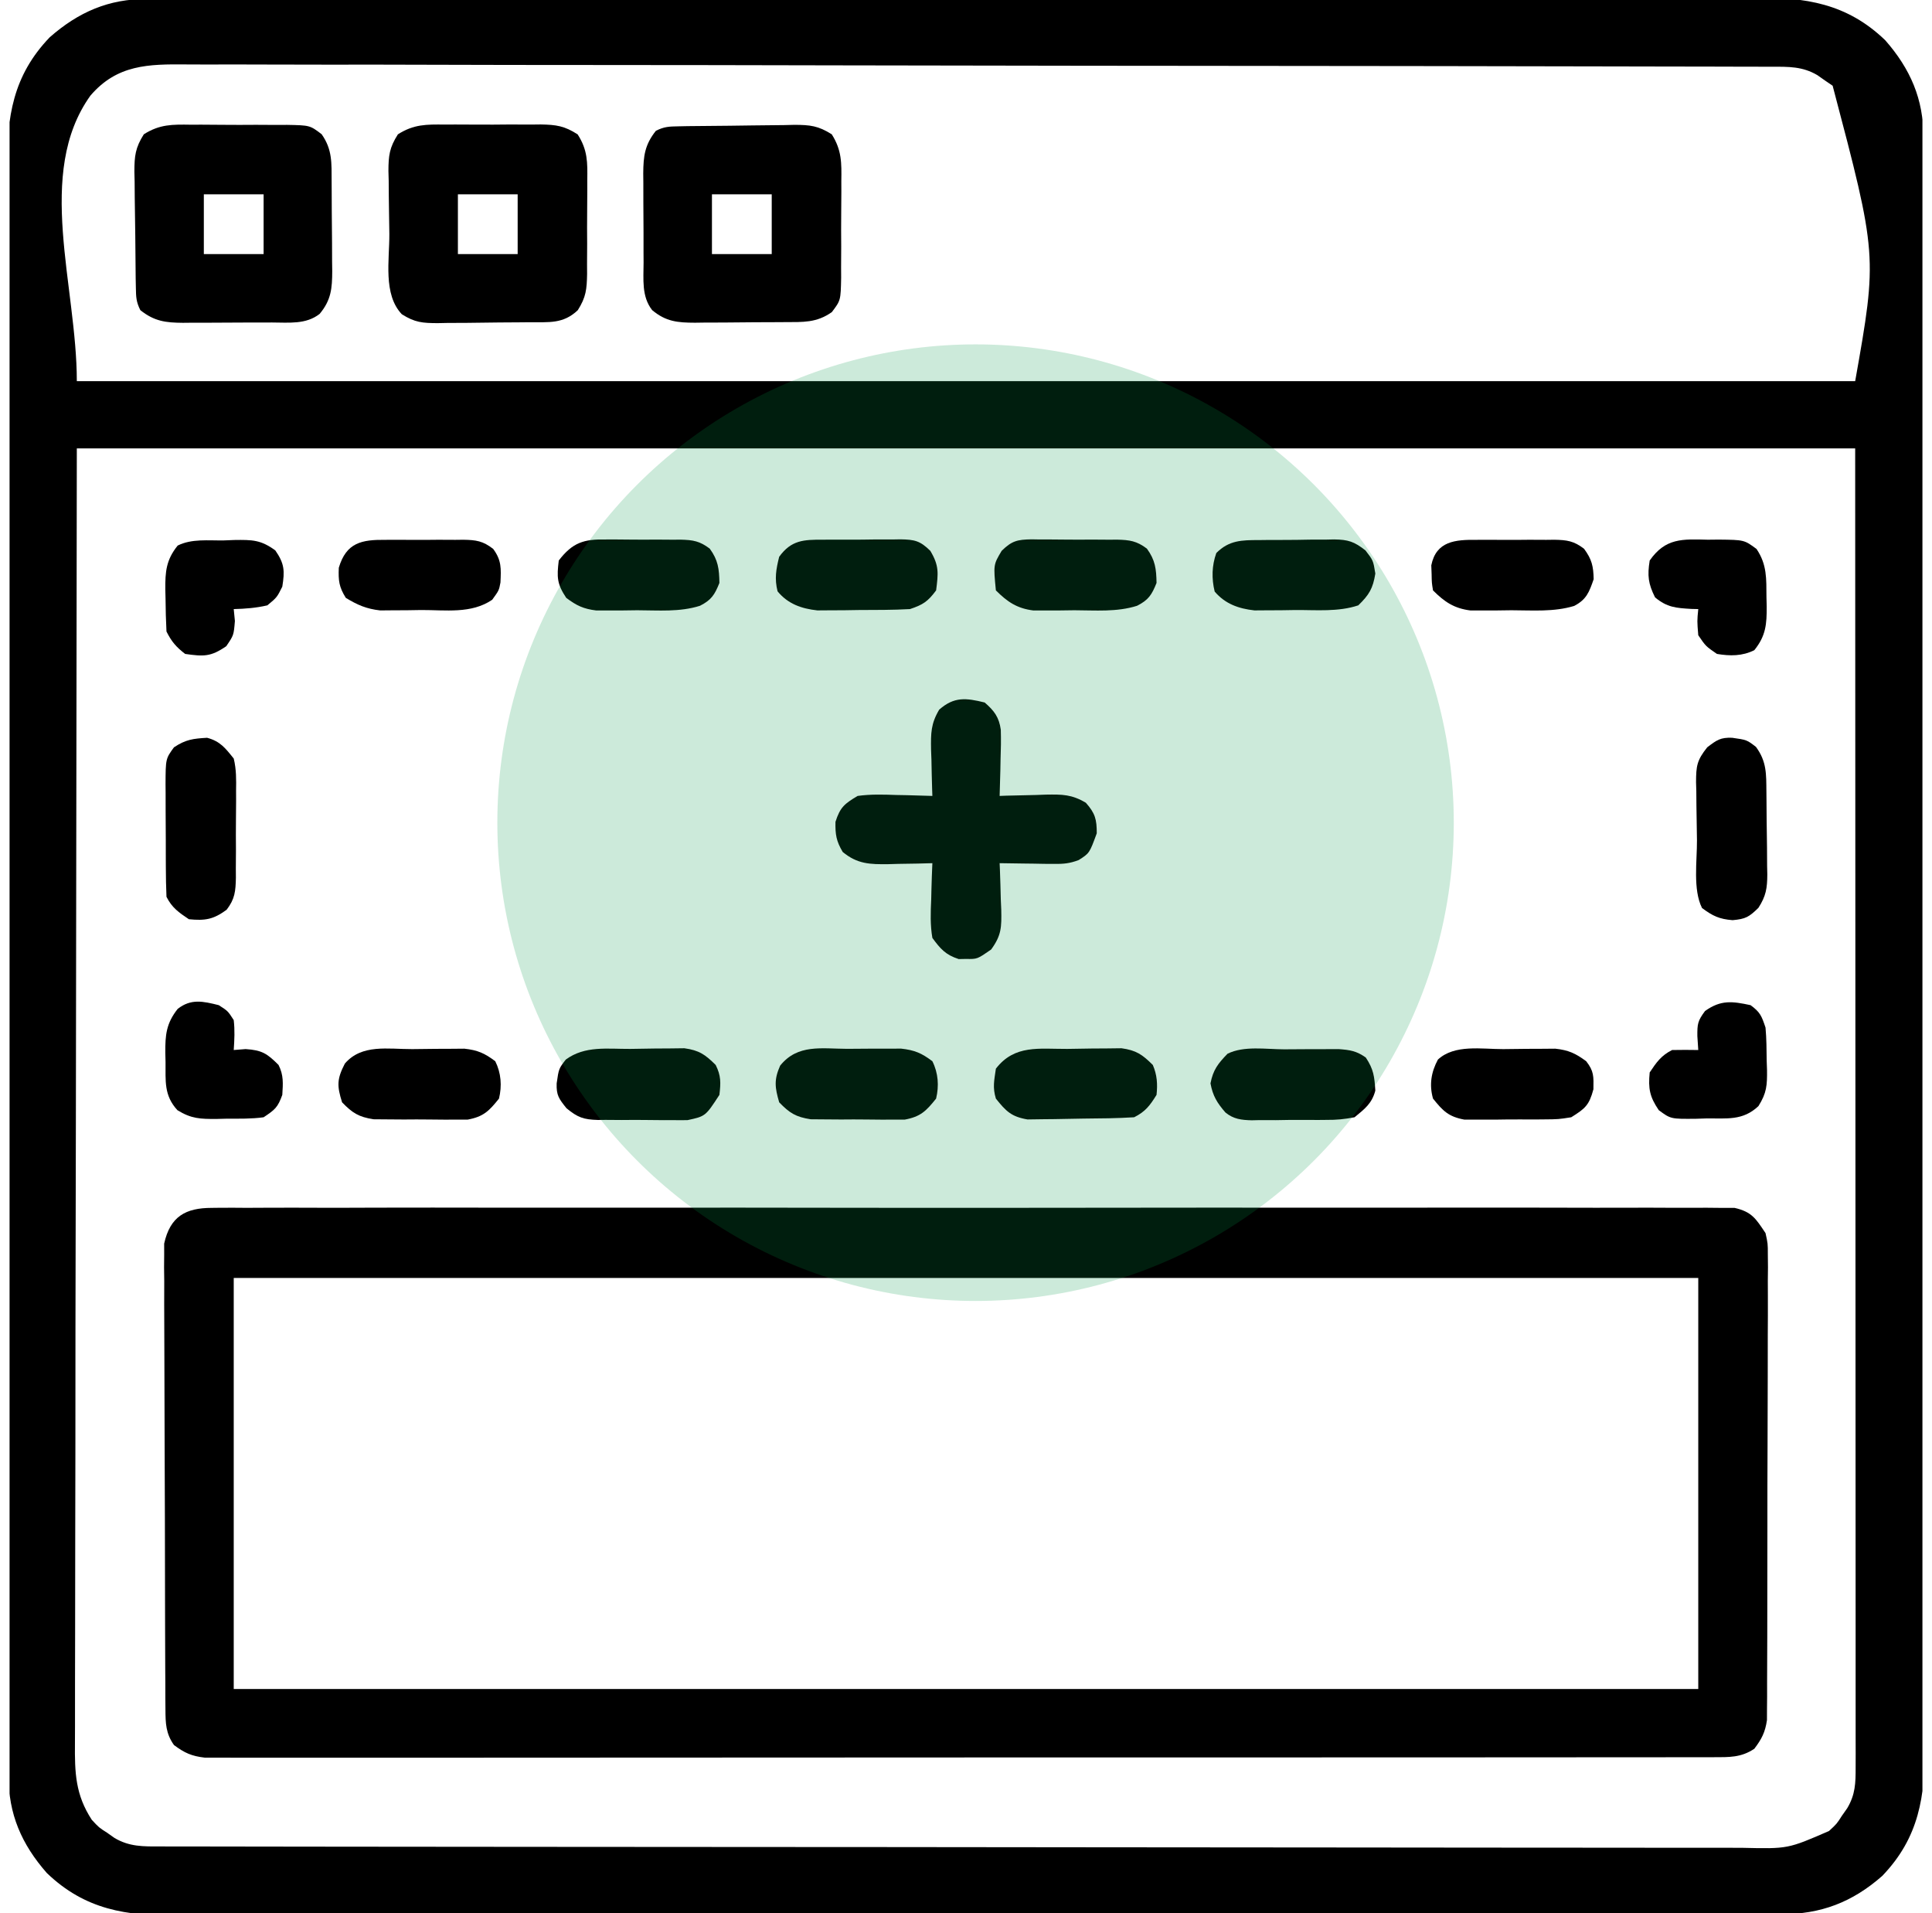
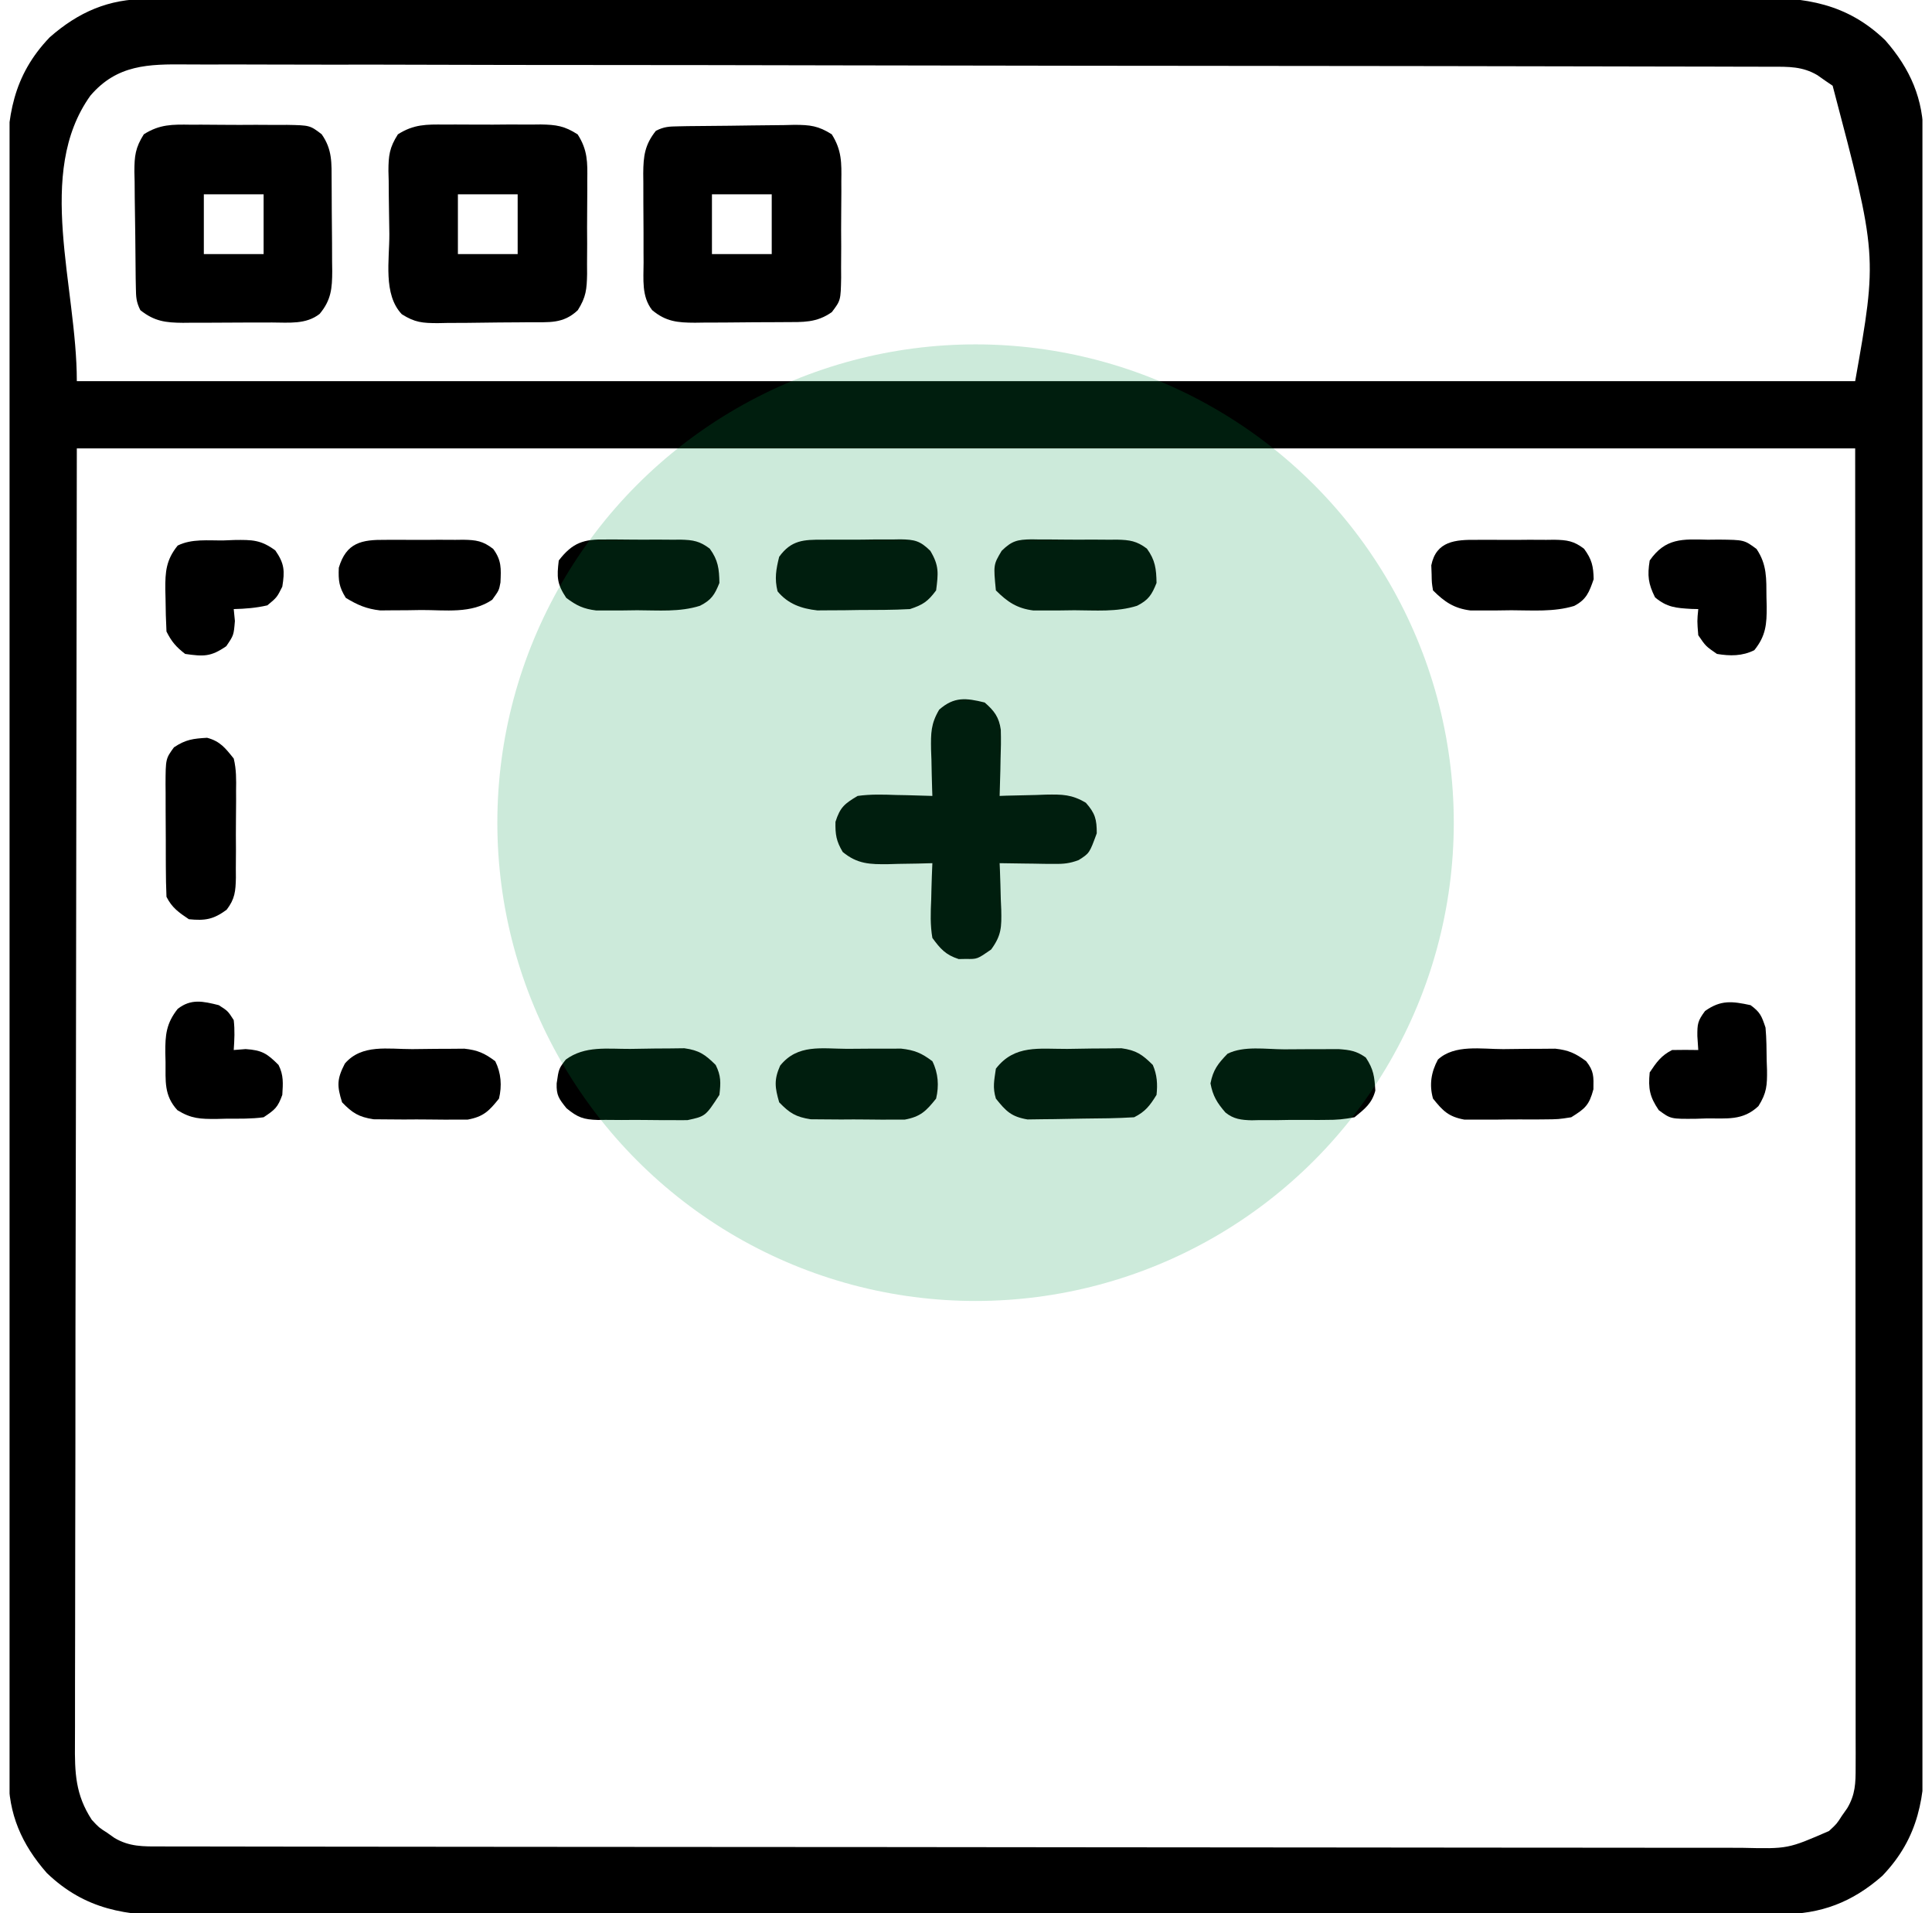
<svg xmlns="http://www.w3.org/2000/svg" width="101" height="100" viewBox="0 0 101 100" fill="none">
  <g clip-path="url(#clip0_363_4207)">
    <path d="M7.687 -0.051C7.837 -0.052 7.987 -0.052 8.142 -0.053C8.647 -0.055 9.151 -0.054 9.656 -0.054C10.021 -0.054 10.386 -0.055 10.751 -0.057C11.755 -0.059 12.758 -0.06 13.762 -0.06C14.845 -0.06 15.927 -0.063 17.01 -0.065C19.377 -0.069 21.744 -0.071 24.111 -0.072C25.589 -0.072 27.067 -0.074 28.546 -0.075C32.638 -0.079 36.73 -0.082 40.823 -0.083C40.954 -0.083 41.085 -0.083 41.22 -0.083C41.75 -0.083 42.28 -0.083 42.811 -0.083C43.21 -0.083 43.609 -0.083 44.008 -0.083C44.206 -0.083 44.206 -0.083 44.408 -0.083C48.552 -0.084 52.695 -0.088 56.839 -0.095C61.495 -0.103 66.151 -0.108 70.807 -0.108C73.272 -0.108 75.737 -0.11 78.202 -0.115C80.301 -0.12 82.4 -0.121 84.499 -0.118C85.57 -0.117 86.641 -0.117 87.711 -0.122C88.692 -0.126 89.673 -0.125 90.654 -0.121C91.008 -0.12 91.362 -0.121 91.716 -0.124C94.38 -0.144 96.54 0.169 98.552 2.1C99.87 3.601 100.562 5.186 100.551 7.187C100.552 7.337 100.552 7.487 100.553 7.642C100.555 8.147 100.554 8.651 100.554 9.156C100.554 9.521 100.555 9.886 100.557 10.251C100.559 11.255 100.56 12.258 100.56 13.262C100.56 14.345 100.563 15.427 100.565 16.51C100.569 18.877 100.571 21.244 100.572 23.611C100.572 25.089 100.574 26.567 100.575 28.046C100.579 32.138 100.582 36.23 100.583 40.323C100.583 40.454 100.583 40.585 100.583 40.72C100.583 41.25 100.583 41.78 100.583 42.311C100.583 42.71 100.583 43.109 100.583 43.508C100.583 43.64 100.583 43.772 100.583 43.908C100.584 48.052 100.588 52.195 100.595 56.339C100.603 60.995 100.608 65.651 100.608 70.307C100.608 72.772 100.61 75.237 100.615 77.702C100.62 79.801 100.621 81.9 100.618 83.999C100.617 85.07 100.617 86.141 100.622 87.211C100.626 88.192 100.625 89.173 100.621 90.154C100.62 90.508 100.621 90.862 100.624 91.216C100.644 93.879 100.332 96.042 98.399 98.052C96.835 99.428 95.182 100.062 93.097 100.051C92.947 100.052 92.797 100.052 92.642 100.053C92.139 100.055 91.636 100.054 91.133 100.054C90.769 100.054 90.404 100.055 90.04 100.057C89.039 100.059 88.037 100.06 87.036 100.06C85.956 100.06 84.876 100.063 83.796 100.065C81.435 100.069 79.074 100.071 76.713 100.072C75.239 100.072 73.764 100.074 72.29 100.075C68.207 100.079 64.125 100.082 60.042 100.083C59.846 100.083 59.846 100.083 59.647 100.083C59.117 100.083 58.589 100.083 58.059 100.083C57.661 100.083 57.263 100.083 56.865 100.083C56.733 100.083 56.602 100.083 56.466 100.083C52.333 100.084 48.2 100.088 44.067 100.095C39.422 100.103 34.777 100.108 30.132 100.108C27.673 100.108 25.214 100.11 22.756 100.115C20.662 100.12 18.568 100.121 16.475 100.118C15.407 100.117 14.339 100.117 13.271 100.122C12.293 100.126 11.314 100.125 10.336 100.121C9.983 100.12 9.629 100.121 9.276 100.124C6.616 100.144 4.457 99.829 2.448 97.9C1.13 96.399 0.438 94.814 0.449 92.814C0.448 92.663 0.448 92.513 0.447 92.358C0.445 91.853 0.446 91.349 0.446 90.844C0.446 90.479 0.445 90.114 0.443 89.749C0.441 88.745 0.44 87.742 0.44 86.738C0.44 85.655 0.437 84.573 0.435 83.49C0.431 81.123 0.429 78.756 0.428 76.389C0.428 74.911 0.426 73.433 0.425 71.955C0.421 67.862 0.418 63.77 0.417 59.677C0.417 59.546 0.417 59.415 0.417 59.28C0.417 58.75 0.417 58.22 0.417 57.689C0.417 57.29 0.417 56.891 0.417 56.492C0.417 56.36 0.417 56.228 0.417 56.092C0.416 51.948 0.412 47.805 0.405 43.661C0.397 39.005 0.392 34.349 0.392 29.693C0.392 27.228 0.39 24.763 0.385 22.298C0.38 20.199 0.379 18.1 0.382 16.001C0.383 14.93 0.383 13.859 0.378 12.789C0.374 11.808 0.375 10.827 0.379 9.846C0.38 9.492 0.379 9.138 0.376 8.784C0.356 6.12 0.669 3.96 2.6 1.948C4.101 0.63 5.686 -0.062 7.687 -0.051ZM4.723 5.003C1.83 9.054 4.016 14.943 4.016 19.922C34.695 19.922 65.375 19.922 96.984 19.922C98.148 13.359 98.148 13.359 95.806 4.481C95.675 4.392 95.544 4.303 95.41 4.211C95.278 4.119 95.147 4.027 95.012 3.931C94.232 3.468 93.501 3.487 92.624 3.488C92.403 3.487 92.403 3.487 92.177 3.487C91.678 3.485 91.18 3.485 90.682 3.484C90.322 3.483 89.963 3.482 89.603 3.481C88.613 3.479 87.622 3.477 86.632 3.476C85.782 3.475 84.933 3.473 84.085 3.471C81.287 3.464 78.49 3.46 75.693 3.456C74.964 3.455 74.236 3.454 73.508 3.453C68.988 3.447 64.468 3.442 59.948 3.439C58.901 3.438 57.854 3.437 56.806 3.437C56.676 3.436 56.546 3.436 56.412 3.436C52.194 3.433 47.976 3.426 43.758 3.416C39.298 3.405 34.839 3.399 30.379 3.397C27.948 3.397 25.517 3.394 23.086 3.386C21.016 3.379 18.946 3.376 16.876 3.379C15.82 3.38 14.763 3.379 13.707 3.373C12.74 3.368 11.773 3.368 10.805 3.372C10.456 3.373 10.106 3.372 9.756 3.368C7.756 3.349 6.114 3.372 4.723 5.003ZM4.016 23.438C4 34.975 3.983 46.512 3.967 58.398C3.96 62.045 3.953 65.691 3.945 69.448C3.943 72.709 3.943 72.709 3.941 75.97C3.94 77.426 3.937 78.881 3.933 80.337C3.928 82.015 3.926 83.693 3.927 85.371C3.927 86.23 3.927 87.089 3.922 87.947C3.919 88.724 3.919 89.5 3.921 90.277C3.922 90.558 3.921 90.838 3.918 91.119C3.905 92.665 3.941 93.804 4.797 95.117C5.173 95.523 5.173 95.523 5.59 95.789C5.722 95.881 5.853 95.973 5.988 96.069C6.768 96.531 7.497 96.513 8.373 96.511C8.594 96.511 8.594 96.511 8.82 96.512C9.317 96.513 9.815 96.513 10.312 96.513C10.671 96.514 11.03 96.514 11.388 96.515C12.377 96.517 13.366 96.518 14.355 96.519C15.42 96.519 16.485 96.521 17.551 96.523C20.125 96.527 22.699 96.529 25.273 96.53C26.485 96.531 27.696 96.532 28.907 96.533C32.934 96.537 36.959 96.54 40.986 96.541C42.031 96.541 43.076 96.542 44.121 96.542C44.251 96.542 44.38 96.542 44.514 96.542C48.724 96.544 52.935 96.548 57.145 96.555C61.595 96.561 66.046 96.565 70.496 96.566C72.922 96.566 75.349 96.568 77.775 96.573C79.841 96.577 81.907 96.579 83.973 96.577C85.028 96.576 86.082 96.576 87.136 96.58C88.101 96.584 89.067 96.583 90.032 96.58C90.381 96.58 90.73 96.581 91.079 96.583C93.469 96.639 93.469 96.639 95.617 95.703C96.023 95.328 96.023 95.328 96.289 94.91C96.381 94.778 96.473 94.647 96.569 94.512C96.994 93.795 97.009 93.203 97.008 92.388C97.009 92.142 97.009 91.897 97.01 91.644C97.009 91.37 97.008 91.096 97.008 90.822C97.008 90.533 97.008 90.244 97.008 89.955C97.009 89.157 97.008 88.36 97.007 87.562C97.006 86.69 97.007 85.817 97.007 84.945C97.007 83.251 97.006 81.556 97.005 79.862C97.003 77.903 97.003 75.944 97.003 73.984C97.002 68.809 96.999 63.634 96.997 58.459C96.993 46.902 96.989 35.345 96.984 23.438C66.305 23.438 35.625 23.438 4.016 23.438Z" fill="black" />
-     <path d="M11.072 63.134C11.28 63.131 11.28 63.131 11.492 63.129C11.958 63.124 12.424 63.128 12.89 63.132C13.227 63.131 13.564 63.129 13.9 63.127C14.827 63.122 15.754 63.124 16.681 63.128C17.68 63.131 18.679 63.127 19.678 63.123C21.636 63.118 23.593 63.119 25.551 63.123C27.141 63.125 28.732 63.126 30.323 63.124C30.549 63.124 30.775 63.124 31.008 63.124C31.467 63.123 31.927 63.123 32.386 63.123C36.697 63.119 41.007 63.123 45.318 63.13C49.018 63.135 52.719 63.134 56.419 63.128C60.714 63.122 65.009 63.12 69.304 63.123C69.762 63.124 70.219 63.124 70.677 63.124C71.015 63.125 71.015 63.125 71.36 63.125C72.949 63.126 74.538 63.124 76.127 63.121C78.063 63.118 79.999 63.119 81.935 63.125C82.924 63.128 83.912 63.13 84.9 63.126C85.804 63.122 86.708 63.124 87.612 63.13C87.94 63.132 88.267 63.131 88.595 63.128C89.039 63.125 89.483 63.128 89.928 63.134C90.298 63.134 90.298 63.134 90.677 63.134C91.582 63.341 91.786 63.69 92.297 64.453C92.418 65 92.418 65 92.418 65.574C92.42 65.792 92.422 66.011 92.425 66.237C92.422 66.474 92.42 66.711 92.417 66.955C92.418 67.207 92.419 67.459 92.42 67.719C92.423 68.408 92.42 69.096 92.415 69.785C92.411 70.507 92.412 71.229 92.413 71.951C92.413 73.163 92.409 74.374 92.403 75.586C92.395 76.986 92.394 78.386 92.395 79.787C92.396 81.135 92.394 82.483 92.39 83.832C92.389 84.405 92.388 84.978 92.388 85.552C92.389 86.352 92.384 87.152 92.379 87.953C92.379 88.19 92.38 88.428 92.38 88.673C92.377 89 92.377 89 92.374 89.334C92.373 89.523 92.372 89.712 92.372 89.907C92.281 90.54 92.096 90.898 91.711 91.406C91.019 91.871 90.392 91.846 89.573 91.847C89.436 91.847 89.299 91.848 89.158 91.849C88.696 91.85 88.234 91.849 87.772 91.848C87.439 91.848 87.105 91.849 86.772 91.85C85.854 91.852 84.935 91.852 84.017 91.851C83.028 91.85 82.038 91.852 81.048 91.853C79.109 91.856 77.169 91.856 75.23 91.856C73.654 91.856 72.078 91.856 70.502 91.857C70.166 91.857 70.166 91.857 69.823 91.857C69.368 91.857 68.913 91.858 68.458 91.858C64.188 91.86 59.917 91.859 55.647 91.858C51.737 91.857 47.828 91.859 43.918 91.863C39.907 91.867 35.895 91.869 31.884 91.868C29.631 91.868 27.378 91.868 25.124 91.871C23.206 91.873 21.288 91.873 19.37 91.871C18.391 91.87 17.412 91.87 16.433 91.872C15.537 91.874 14.641 91.874 13.745 91.871C13.421 91.87 13.096 91.871 12.771 91.872C12.331 91.874 11.891 91.873 11.451 91.87C11.084 91.87 11.084 91.87 10.709 91.87C10.016 91.791 9.649 91.624 9.094 91.211C8.669 90.607 8.653 90.084 8.649 89.357C8.648 89.139 8.646 88.921 8.644 88.697C8.643 88.459 8.643 88.221 8.643 87.975C8.642 87.723 8.64 87.472 8.638 87.213C8.634 86.523 8.632 85.833 8.631 85.144C8.631 84.713 8.629 84.281 8.628 83.85C8.623 82.346 8.621 80.841 8.62 79.337C8.619 77.935 8.613 76.534 8.605 75.132C8.598 73.928 8.595 72.724 8.595 71.52C8.595 70.801 8.593 70.083 8.588 69.364C8.582 68.562 8.583 67.76 8.586 66.958C8.583 66.721 8.58 66.483 8.577 66.239C8.579 66.02 8.581 65.801 8.583 65.575C8.583 65.385 8.582 65.196 8.582 65.001C8.896 63.583 9.702 63.135 11.072 63.134ZM12.219 66.797C12.219 73.887 12.219 80.977 12.219 88.281C37.484 88.281 62.75 88.281 88.781 88.281C88.781 81.191 88.781 74.102 88.781 66.797C63.516 66.797 38.25 66.797 12.219 66.797Z" fill="black" />
    <path d="M23.254 6.511C23.432 6.51 23.611 6.509 23.794 6.508C24.171 6.507 24.547 6.509 24.923 6.513C25.498 6.518 26.073 6.513 26.648 6.507C27.014 6.508 27.38 6.509 27.746 6.511C27.917 6.509 28.089 6.507 28.265 6.505C29.077 6.52 29.502 6.577 30.198 7.024C30.722 7.841 30.716 8.477 30.701 9.43C30.701 9.604 30.702 9.778 30.702 9.957C30.702 10.324 30.7 10.691 30.695 11.059C30.688 11.619 30.691 12.18 30.695 12.74C30.693 13.098 30.691 13.455 30.689 13.812C30.69 13.979 30.691 14.146 30.692 14.318C30.676 15.115 30.641 15.526 30.205 16.214C29.44 16.94 28.697 16.835 27.694 16.843C27.523 16.845 27.352 16.846 27.177 16.848C26.815 16.851 26.454 16.853 26.093 16.855C25.541 16.858 24.989 16.866 24.438 16.875C24.087 16.877 23.735 16.879 23.384 16.88C23.22 16.883 23.055 16.887 22.886 16.89C22.09 16.887 21.694 16.86 21.006 16.425C20.018 15.383 20.362 13.592 20.354 12.228C20.35 11.849 20.345 11.47 20.337 11.091C20.327 10.544 20.323 9.997 20.32 9.45C20.315 9.282 20.311 9.113 20.306 8.939C20.309 8.131 20.358 7.717 20.801 7.022C21.63 6.493 22.288 6.5 23.254 6.511ZM23.938 10.156C23.938 11.187 23.938 12.219 23.938 13.281C24.969 13.281 26 13.281 27.062 13.281C27.062 12.25 27.062 11.219 27.062 10.156C26.031 10.156 25 10.156 23.938 10.156Z" fill="black" />
    <path d="M9.979 6.518C10.158 6.517 10.337 6.517 10.521 6.516C10.899 6.517 11.276 6.519 11.653 6.524C12.23 6.531 12.806 6.528 13.383 6.524C13.75 6.526 14.117 6.528 14.484 6.53C14.742 6.529 14.742 6.529 15.006 6.527C16.201 6.55 16.201 6.55 16.813 7.014C17.382 7.819 17.332 8.525 17.337 9.483C17.338 9.649 17.339 9.815 17.34 9.986C17.342 10.338 17.343 10.691 17.344 11.043C17.346 11.58 17.352 12.118 17.358 12.655C17.359 12.998 17.36 13.34 17.361 13.682C17.363 13.842 17.366 14.002 17.368 14.168C17.365 15.07 17.314 15.685 16.711 16.406C15.996 16.97 15.09 16.857 14.221 16.856C14.056 16.857 13.89 16.857 13.719 16.858C13.37 16.859 13.02 16.859 12.67 16.859C12.136 16.858 11.602 16.863 11.068 16.867C10.727 16.868 10.387 16.868 10.047 16.868C9.808 16.871 9.808 16.871 9.564 16.873C8.662 16.866 8.069 16.796 7.336 16.211C7.117 15.773 7.112 15.525 7.103 15.039C7.1 14.877 7.097 14.716 7.093 14.55C7.085 13.814 7.077 13.077 7.072 12.34C7.069 11.951 7.064 11.563 7.056 11.174C7.045 10.614 7.041 10.054 7.038 9.493C7.034 9.32 7.029 9.147 7.025 8.969C7.028 8.151 7.074 7.723 7.519 7.019C8.351 6.492 9.012 6.503 9.979 6.518ZM10.656 10.156C10.656 11.188 10.656 12.219 10.656 13.281C11.687 13.281 12.719 13.281 13.781 13.281C13.781 12.25 13.781 11.219 13.781 10.156C12.75 10.156 11.719 10.156 10.656 10.156Z" fill="black" />
    <path d="M35.462 6.603C35.703 6.598 35.703 6.598 35.95 6.593C36.687 6.585 37.424 6.577 38.16 6.572C38.549 6.569 38.938 6.564 39.326 6.556C39.886 6.546 40.447 6.541 41.007 6.538C41.18 6.534 41.353 6.53 41.532 6.525C42.349 6.528 42.777 6.574 43.481 7.019C44.008 7.851 43.997 8.512 43.982 9.48C43.983 9.658 43.983 9.837 43.984 10.021C43.984 10.399 43.981 10.776 43.976 11.153C43.969 11.73 43.972 12.306 43.976 12.883C43.975 13.25 43.973 13.617 43.97 13.984C43.971 14.156 43.972 14.329 43.973 14.506C43.95 15.701 43.95 15.701 43.486 16.314C42.681 16.882 41.975 16.832 41.018 16.837C40.852 16.838 40.685 16.839 40.514 16.84C40.162 16.842 39.81 16.843 39.458 16.844C38.92 16.846 38.383 16.852 37.845 16.858C37.503 16.859 37.161 16.86 36.818 16.861C36.658 16.863 36.498 16.866 36.333 16.868C35.43 16.865 34.815 16.814 34.094 16.211C33.531 15.496 33.644 14.59 33.645 13.722C33.644 13.556 33.643 13.39 33.642 13.22C33.641 12.87 33.641 12.52 33.642 12.17C33.642 11.636 33.638 11.102 33.633 10.568C33.632 10.227 33.632 9.887 33.632 9.547C33.631 9.388 33.629 9.228 33.627 9.065C33.634 8.162 33.704 7.569 34.289 6.836C34.728 6.617 34.975 6.612 35.462 6.603ZM37.219 10.156C37.219 11.188 37.219 12.219 37.219 13.281C38.25 13.281 39.282 13.281 40.344 13.281C40.344 12.25 40.344 11.219 40.344 10.156C39.313 10.156 38.282 10.156 37.219 10.156Z" fill="black" />
    <path d="M51.477 36.719C51.972 37.148 52.228 37.483 52.319 38.142C52.335 38.666 52.326 39.185 52.306 39.709C52.303 39.891 52.3 40.073 52.296 40.261C52.287 40.708 52.274 41.155 52.258 41.602C52.371 41.597 52.484 41.593 52.601 41.589C53.117 41.573 53.633 41.563 54.15 41.553C54.417 41.543 54.417 41.543 54.69 41.533C55.535 41.521 56.026 41.52 56.766 41.96C57.252 42.509 57.336 42.823 57.336 43.555C56.955 44.596 56.955 44.596 56.393 44.953C55.922 45.135 55.583 45.162 55.081 45.155C54.833 45.154 54.833 45.154 54.581 45.152C54.325 45.147 54.325 45.147 54.064 45.142C53.891 45.14 53.717 45.138 53.539 45.136C53.112 45.132 52.685 45.125 52.258 45.117C52.263 45.23 52.268 45.344 52.273 45.46C52.294 45.977 52.306 46.493 52.319 47.009C52.327 47.188 52.335 47.366 52.343 47.549C52.36 48.451 52.361 48.883 51.814 49.63C51.088 50.134 51.088 50.134 50.5 50.122C50.313 50.126 50.313 50.126 50.121 50.13C49.437 49.909 49.166 49.603 48.742 49.023C48.625 48.347 48.65 47.693 48.681 47.009C48.685 46.827 48.69 46.645 48.694 46.458C48.706 46.011 48.722 45.564 48.742 45.117C48.486 45.124 48.229 45.131 47.965 45.138C47.626 45.143 47.287 45.149 46.948 45.154C46.694 45.161 46.694 45.161 46.436 45.169C45.482 45.18 44.823 45.167 44.055 44.531C43.717 43.963 43.663 43.618 43.676 42.957C43.92 42.194 44.146 42.011 44.836 41.602C45.51 41.508 46.171 41.528 46.85 41.553C47.032 41.556 47.214 41.56 47.401 41.563C47.848 41.573 48.295 41.586 48.742 41.602C48.738 41.488 48.734 41.375 48.73 41.258C48.713 40.742 48.703 40.226 48.693 39.709C48.683 39.442 48.683 39.442 48.673 39.17C48.661 38.325 48.66 37.833 49.099 37.093C49.88 36.404 50.502 36.479 51.477 36.719Z" fill="black" />
-     <path d="M90.551 38.562C91.32 38.672 91.32 38.672 91.796 39.038C92.363 39.809 92.334 40.458 92.343 41.386C92.345 41.539 92.347 41.692 92.348 41.85C92.351 42.175 92.353 42.499 92.355 42.824C92.358 43.319 92.366 43.814 92.375 44.309C92.377 44.624 92.379 44.94 92.38 45.255C92.383 45.403 92.387 45.55 92.39 45.702C92.387 46.429 92.322 46.835 91.925 47.452C91.435 47.93 91.258 48.035 90.576 48.096C89.877 48.041 89.535 47.876 88.977 47.461C88.493 46.494 88.72 44.999 88.713 43.924C88.71 43.573 88.704 43.222 88.697 42.872C88.686 42.366 88.682 41.86 88.679 41.354C88.674 41.198 88.67 41.041 88.665 40.881C88.669 40.042 88.707 39.741 89.25 39.061C89.748 38.679 89.939 38.541 90.551 38.562Z" fill="black" />
    <path d="M10.826 38.563C11.507 38.741 11.783 39.104 12.219 39.648C12.358 40.214 12.351 40.76 12.341 41.34C12.342 41.501 12.342 41.663 12.343 41.829C12.343 42.169 12.34 42.51 12.335 42.85C12.329 43.371 12.331 43.891 12.335 44.411C12.334 44.742 12.332 45.074 12.329 45.405C12.33 45.56 12.331 45.715 12.332 45.875C12.317 46.58 12.283 46.987 11.846 47.553C11.157 48.057 10.731 48.131 9.875 48.047C9.348 47.695 8.988 47.444 8.703 46.875C8.681 46.357 8.671 45.844 8.67 45.326C8.67 45.172 8.669 45.019 8.668 44.861C8.667 44.535 8.667 44.21 8.667 43.884C8.666 43.387 8.663 42.89 8.659 42.393C8.659 42.077 8.658 41.761 8.658 41.444C8.657 41.296 8.655 41.147 8.654 40.994C8.66 39.659 8.66 39.659 9.094 39.062C9.712 38.65 10.096 38.607 10.826 38.563Z" fill="black" />
    <path d="M67.136 54.847C67.562 54.846 67.989 54.843 68.415 54.839C68.687 54.838 68.959 54.838 69.23 54.838C69.477 54.837 69.724 54.836 69.979 54.835C70.584 54.88 70.907 54.93 71.398 55.273C71.811 55.892 71.854 56.276 71.898 57.005C71.722 57.678 71.343 57.963 70.812 58.398C70.281 58.499 69.872 58.54 69.342 58.535C69.202 58.536 69.063 58.538 68.919 58.539C68.626 58.541 68.332 58.54 68.039 58.536C67.591 58.533 67.144 58.54 66.696 58.549C66.41 58.549 66.124 58.549 65.838 58.547C65.705 58.55 65.572 58.553 65.436 58.556C64.899 58.543 64.484 58.495 64.063 58.149C63.629 57.651 63.401 57.281 63.281 56.628C63.416 55.922 63.675 55.59 64.172 55.078C65.027 54.65 66.185 54.846 67.136 54.847Z" fill="black" />
    <path d="M32.946 54.825C33.37 54.822 33.794 54.813 34.219 54.805C34.49 54.803 34.761 54.801 35.032 54.8C35.278 54.797 35.524 54.794 35.777 54.791C36.551 54.898 36.866 55.12 37.414 55.664C37.698 56.231 37.682 56.596 37.609 57.227C36.882 58.344 36.882 58.344 35.946 58.547C35.685 58.553 35.423 58.553 35.162 58.547C35.023 58.548 34.883 58.548 34.74 58.549C34.446 58.549 34.153 58.546 33.859 58.541C33.411 58.533 32.965 58.536 32.517 58.541C32.231 58.54 31.945 58.538 31.659 58.535C31.459 58.537 31.459 58.537 31.256 58.539C30.506 58.517 30.202 58.41 29.615 57.927C29.217 57.43 29.08 57.249 29.101 56.628C29.211 55.859 29.211 55.859 29.577 55.383C30.58 54.646 31.747 54.832 32.946 54.825Z" fill="black" />
    <path d="M55.797 54.825C56.221 54.822 56.646 54.813 57.07 54.805C57.341 54.803 57.612 54.801 57.883 54.8C58.129 54.797 58.375 54.794 58.629 54.791C59.402 54.898 59.718 55.119 60.266 55.664C60.49 56.184 60.521 56.664 60.461 57.227C60.116 57.785 59.876 58.105 59.289 58.398C58.408 58.453 57.526 58.46 56.643 58.467C56.349 58.47 56.055 58.475 55.761 58.483C55.337 58.494 54.913 58.498 54.488 58.501C54.106 58.507 54.106 58.507 53.717 58.512C52.871 58.37 52.59 58.083 52.062 57.422C51.885 56.831 51.972 56.494 52.062 55.859C53.041 54.587 54.331 54.833 55.797 54.825Z" fill="black" />
    <path d="M44.288 54.821C44.711 54.822 45.133 54.817 45.556 54.812C45.826 54.812 46.096 54.812 46.366 54.812C46.733 54.811 46.733 54.811 47.108 54.81C47.813 54.888 48.181 55.044 48.742 55.469C49.05 56.086 49.097 56.759 48.937 57.422C48.414 58.076 48.126 58.368 47.292 58.522C47.041 58.522 46.791 58.521 46.532 58.521C46.33 58.522 46.33 58.522 46.123 58.523C45.839 58.523 45.555 58.52 45.27 58.515C44.837 58.508 44.404 58.511 43.971 58.515C43.693 58.513 43.416 58.511 43.139 58.509C42.888 58.507 42.638 58.505 42.38 58.503C41.602 58.382 41.277 58.179 40.734 57.617C40.51 56.846 40.455 56.44 40.783 55.701C41.697 54.558 42.956 54.817 44.288 54.821Z" fill="black" />
    <path d="M78.58 54.836C78.988 54.834 79.397 54.828 79.805 54.822C80.066 54.821 80.327 54.819 80.589 54.819C80.944 54.816 80.944 54.816 81.306 54.813C82.002 54.889 82.363 55.056 82.922 55.469C83.329 55.987 83.312 56.263 83.3 56.934C83.076 57.771 82.867 57.943 82.14 58.398C81.471 58.503 81.471 58.503 80.712 58.509C80.577 58.51 80.442 58.511 80.303 58.513C80.019 58.514 79.734 58.514 79.45 58.511C79.016 58.508 78.584 58.515 78.15 58.522C77.873 58.523 77.596 58.522 77.319 58.521C77.068 58.521 76.818 58.522 76.559 58.522C75.725 58.368 75.438 58.074 74.914 57.422C74.711 56.704 74.815 56.043 75.17 55.383C76.044 54.574 77.458 54.839 78.58 54.836Z" fill="black" />
    <path d="M21.549 54.836C21.957 54.834 22.366 54.828 22.774 54.822C23.035 54.821 23.297 54.819 23.558 54.819C23.913 54.816 23.913 54.816 24.275 54.813C24.971 54.889 25.336 55.05 25.891 55.469C26.199 56.086 26.246 56.759 26.086 57.422C25.563 58.076 25.275 58.368 24.441 58.522C24.19 58.522 23.939 58.521 23.681 58.521C23.479 58.522 23.479 58.522 23.272 58.523C22.988 58.523 22.703 58.52 22.419 58.515C21.986 58.508 21.553 58.511 21.119 58.515C20.842 58.514 20.565 58.512 20.288 58.509C20.037 58.507 19.787 58.505 19.529 58.503C18.751 58.382 18.427 58.178 17.883 57.617C17.611 56.753 17.61 56.401 18.029 55.591C18.914 54.559 20.288 54.84 21.549 54.836Z" fill="black" />
-     <path d="M65.819 28.229C65.959 28.227 66.098 28.226 66.242 28.224C66.537 28.222 66.831 28.221 67.126 28.222C67.576 28.223 68.024 28.215 68.474 28.206C68.761 28.205 69.048 28.204 69.335 28.204C69.535 28.2 69.535 28.2 69.739 28.195C70.482 28.205 70.796 28.307 71.386 28.773C71.789 29.297 71.789 29.297 71.899 29.98C71.772 30.766 71.574 31.09 71.008 31.641C69.956 31.991 68.825 31.88 67.724 31.885C67.476 31.889 67.227 31.893 66.971 31.897C66.731 31.898 66.491 31.899 66.243 31.9C65.914 31.903 65.914 31.903 65.579 31.905C64.752 31.814 64.05 31.566 63.5 30.92C63.335 30.241 63.349 29.568 63.586 28.906C64.252 28.235 64.921 28.229 65.819 28.229Z" fill="black" />
    <path d="M53.925 28.19C54.063 28.192 54.202 28.195 54.345 28.197C54.49 28.197 54.634 28.197 54.783 28.196C55.087 28.196 55.392 28.199 55.697 28.204C56.163 28.21 56.628 28.208 57.093 28.204C57.39 28.205 57.686 28.207 57.983 28.21C58.122 28.209 58.26 28.208 58.403 28.207C59.061 28.222 59.425 28.276 59.957 28.676C60.393 29.277 60.448 29.731 60.461 30.469C60.213 31.089 60.041 31.361 59.442 31.664C58.384 31.999 57.265 31.9 56.164 31.897C55.792 31.902 55.792 31.902 55.412 31.907C55.053 31.907 55.053 31.907 54.687 31.907C54.469 31.907 54.251 31.908 54.027 31.909C53.17 31.804 52.665 31.462 52.062 30.859C51.931 29.518 51.931 29.518 52.365 28.79C52.899 28.266 53.188 28.203 53.925 28.19Z" fill="black" />
    <path d="M43.017 28.21C43.162 28.208 43.306 28.207 43.455 28.206C43.76 28.205 44.064 28.205 44.369 28.208C44.835 28.21 45.3 28.204 45.765 28.196C46.062 28.196 46.358 28.197 46.655 28.197C46.863 28.194 46.863 28.194 47.075 28.19C47.813 28.203 48.1 28.265 48.634 28.791C49.101 29.569 49.052 29.961 48.938 30.859C48.507 31.439 48.257 31.607 47.571 31.836C46.672 31.887 45.773 31.881 44.873 31.885C44.624 31.889 44.376 31.893 44.12 31.897C43.88 31.898 43.639 31.899 43.392 31.9C43.063 31.903 43.063 31.903 42.727 31.905C41.896 31.813 41.191 31.567 40.649 30.908C40.484 30.247 40.57 29.759 40.734 29.102C41.361 28.232 42.011 28.203 43.017 28.21Z" fill="black" />
    <path d="M31.665 28.198C31.805 28.197 31.945 28.197 32.089 28.196C32.383 28.196 32.678 28.199 32.972 28.204C33.422 28.21 33.871 28.208 34.321 28.204C34.607 28.205 34.894 28.207 35.181 28.21C35.315 28.209 35.449 28.208 35.587 28.207C36.233 28.223 36.581 28.281 37.103 28.676C37.542 29.277 37.596 29.73 37.609 30.469C37.361 31.089 37.19 31.361 36.591 31.664C35.532 31.999 34.413 31.9 33.312 31.897C32.94 31.902 32.94 31.902 32.56 31.907C32.201 31.907 32.201 31.907 31.835 31.907C31.618 31.907 31.4 31.908 31.175 31.909C30.501 31.827 30.142 31.655 29.602 31.25C29.113 30.517 29.106 30.164 29.211 29.297C29.93 28.357 30.526 28.175 31.665 28.198Z" fill="black" />
    <path d="M91.516 52.539C92.021 52.909 92.094 53.103 92.297 53.711C92.35 54.288 92.351 54.865 92.358 55.444C92.364 55.601 92.369 55.758 92.375 55.92C92.384 56.718 92.363 57.122 91.927 57.814C91.107 58.59 90.274 58.448 89.196 58.459C89.018 58.465 88.84 58.471 88.657 58.477C87.342 58.489 87.342 58.489 86.717 58.028C86.242 57.329 86.159 56.905 86.242 56.055C86.594 55.527 86.845 55.168 87.414 54.883C87.87 54.875 88.326 54.874 88.781 54.883C88.757 54.52 88.757 54.52 88.733 54.15C88.731 53.522 88.746 53.368 89.135 52.844C89.961 52.255 90.552 52.332 91.516 52.539Z" fill="black" />
    <path d="M11.437 52.539C11.914 52.844 11.914 52.844 12.219 53.32C12.281 53.859 12.255 54.337 12.219 54.883C12.424 54.867 12.63 54.851 12.841 54.834C13.697 54.89 13.966 55.068 14.562 55.664C14.834 56.207 14.794 56.625 14.758 57.227C14.522 57.88 14.383 57.998 13.781 58.398C13.141 58.487 12.498 58.471 11.852 58.472C11.677 58.477 11.502 58.481 11.321 58.486C10.478 58.49 10.005 58.479 9.275 58.028C8.565 57.254 8.661 56.508 8.654 55.505C8.65 55.348 8.646 55.19 8.642 55.027C8.636 54.098 8.689 53.492 9.289 52.734C9.983 52.189 10.614 52.333 11.437 52.539Z" fill="black" />
    <path d="M77.197 28.217C77.414 28.215 77.414 28.215 77.635 28.214C77.939 28.214 78.244 28.215 78.549 28.218C79.014 28.223 79.479 28.218 79.945 28.213C80.242 28.214 80.538 28.215 80.835 28.217C80.973 28.215 81.112 28.213 81.255 28.212C81.918 28.224 82.276 28.274 82.809 28.682C83.215 29.234 83.299 29.589 83.313 30.273C83.079 30.949 82.939 31.335 82.294 31.671C81.232 31.994 80.117 31.9 79.016 31.897C78.643 31.902 78.643 31.902 78.263 31.907C77.905 31.907 77.905 31.907 77.539 31.907C77.321 31.907 77.103 31.908 76.879 31.909C76.022 31.804 75.516 31.462 74.914 30.859C74.849 30.464 74.849 30.464 74.841 30.005C74.835 29.854 74.83 29.704 74.824 29.549C75.08 28.279 76.086 28.204 77.197 28.217Z" fill="black" />
    <path d="M20.165 28.217C20.382 28.215 20.382 28.215 20.603 28.214C20.908 28.214 21.212 28.215 21.517 28.218C21.983 28.223 22.448 28.218 22.913 28.213C23.21 28.214 23.506 28.215 23.803 28.217C23.942 28.215 24.081 28.213 24.224 28.212C24.894 28.224 25.246 28.275 25.782 28.69C26.226 29.291 26.195 29.72 26.163 30.444C26.086 30.859 26.086 30.859 25.732 31.348C24.641 32.095 23.29 31.88 22.021 31.885C21.772 31.889 21.524 31.893 21.268 31.897C21.028 31.898 20.788 31.899 20.54 31.9C20.211 31.903 20.211 31.903 19.875 31.906C19.159 31.826 18.692 31.623 18.078 31.25C17.722 30.678 17.684 30.348 17.712 29.675C18.104 28.359 18.903 28.202 20.165 28.217Z" fill="black" />
    <path d="M89.281 28.21C89.558 28.207 89.558 28.207 89.841 28.204C91.182 28.218 91.182 28.218 91.826 28.693C92.381 29.516 92.339 30.247 92.346 31.213C92.35 31.371 92.353 31.529 92.358 31.691C92.364 32.617 92.317 33.235 91.711 33.984C91.08 34.3 90.439 34.293 89.758 34.18C89.172 33.777 89.172 33.777 88.781 33.203C88.72 32.459 88.72 32.459 88.781 31.836C88.663 31.833 88.545 31.83 88.424 31.828C87.619 31.779 87.157 31.752 86.523 31.226C86.164 30.508 86.115 30.09 86.242 29.297C87.07 28.112 87.953 28.177 89.281 28.21Z" fill="black" />
    <path d="M11.694 28.247C11.88 28.24 12.065 28.232 12.257 28.225C13.178 28.213 13.632 28.211 14.393 28.77C14.873 29.463 14.891 29.837 14.758 30.664C14.477 31.226 14.477 31.226 13.976 31.641C13.391 31.777 12.819 31.822 12.219 31.836C12.239 32.041 12.259 32.247 12.28 32.458C12.219 33.203 12.219 33.203 11.828 33.777C11.017 34.334 10.65 34.318 9.68 34.18C9.205 33.814 8.969 33.539 8.703 33.008C8.674 32.431 8.658 31.863 8.654 31.287C8.65 31.129 8.646 30.971 8.642 30.809C8.636 29.883 8.683 29.265 9.289 28.516C10.02 28.15 10.889 28.259 11.694 28.247Z" fill="black" />
    <circle cx="51" cy="43" r="25" fill="#00984A" fill-opacity="0.2" />
  </g>
  <defs>
    <clipPath id="clip0_363_4207">
      <rect width="100" height="100" fill="white" transform="translate(0.5)" />
    </clipPath>
  </defs>
</svg>